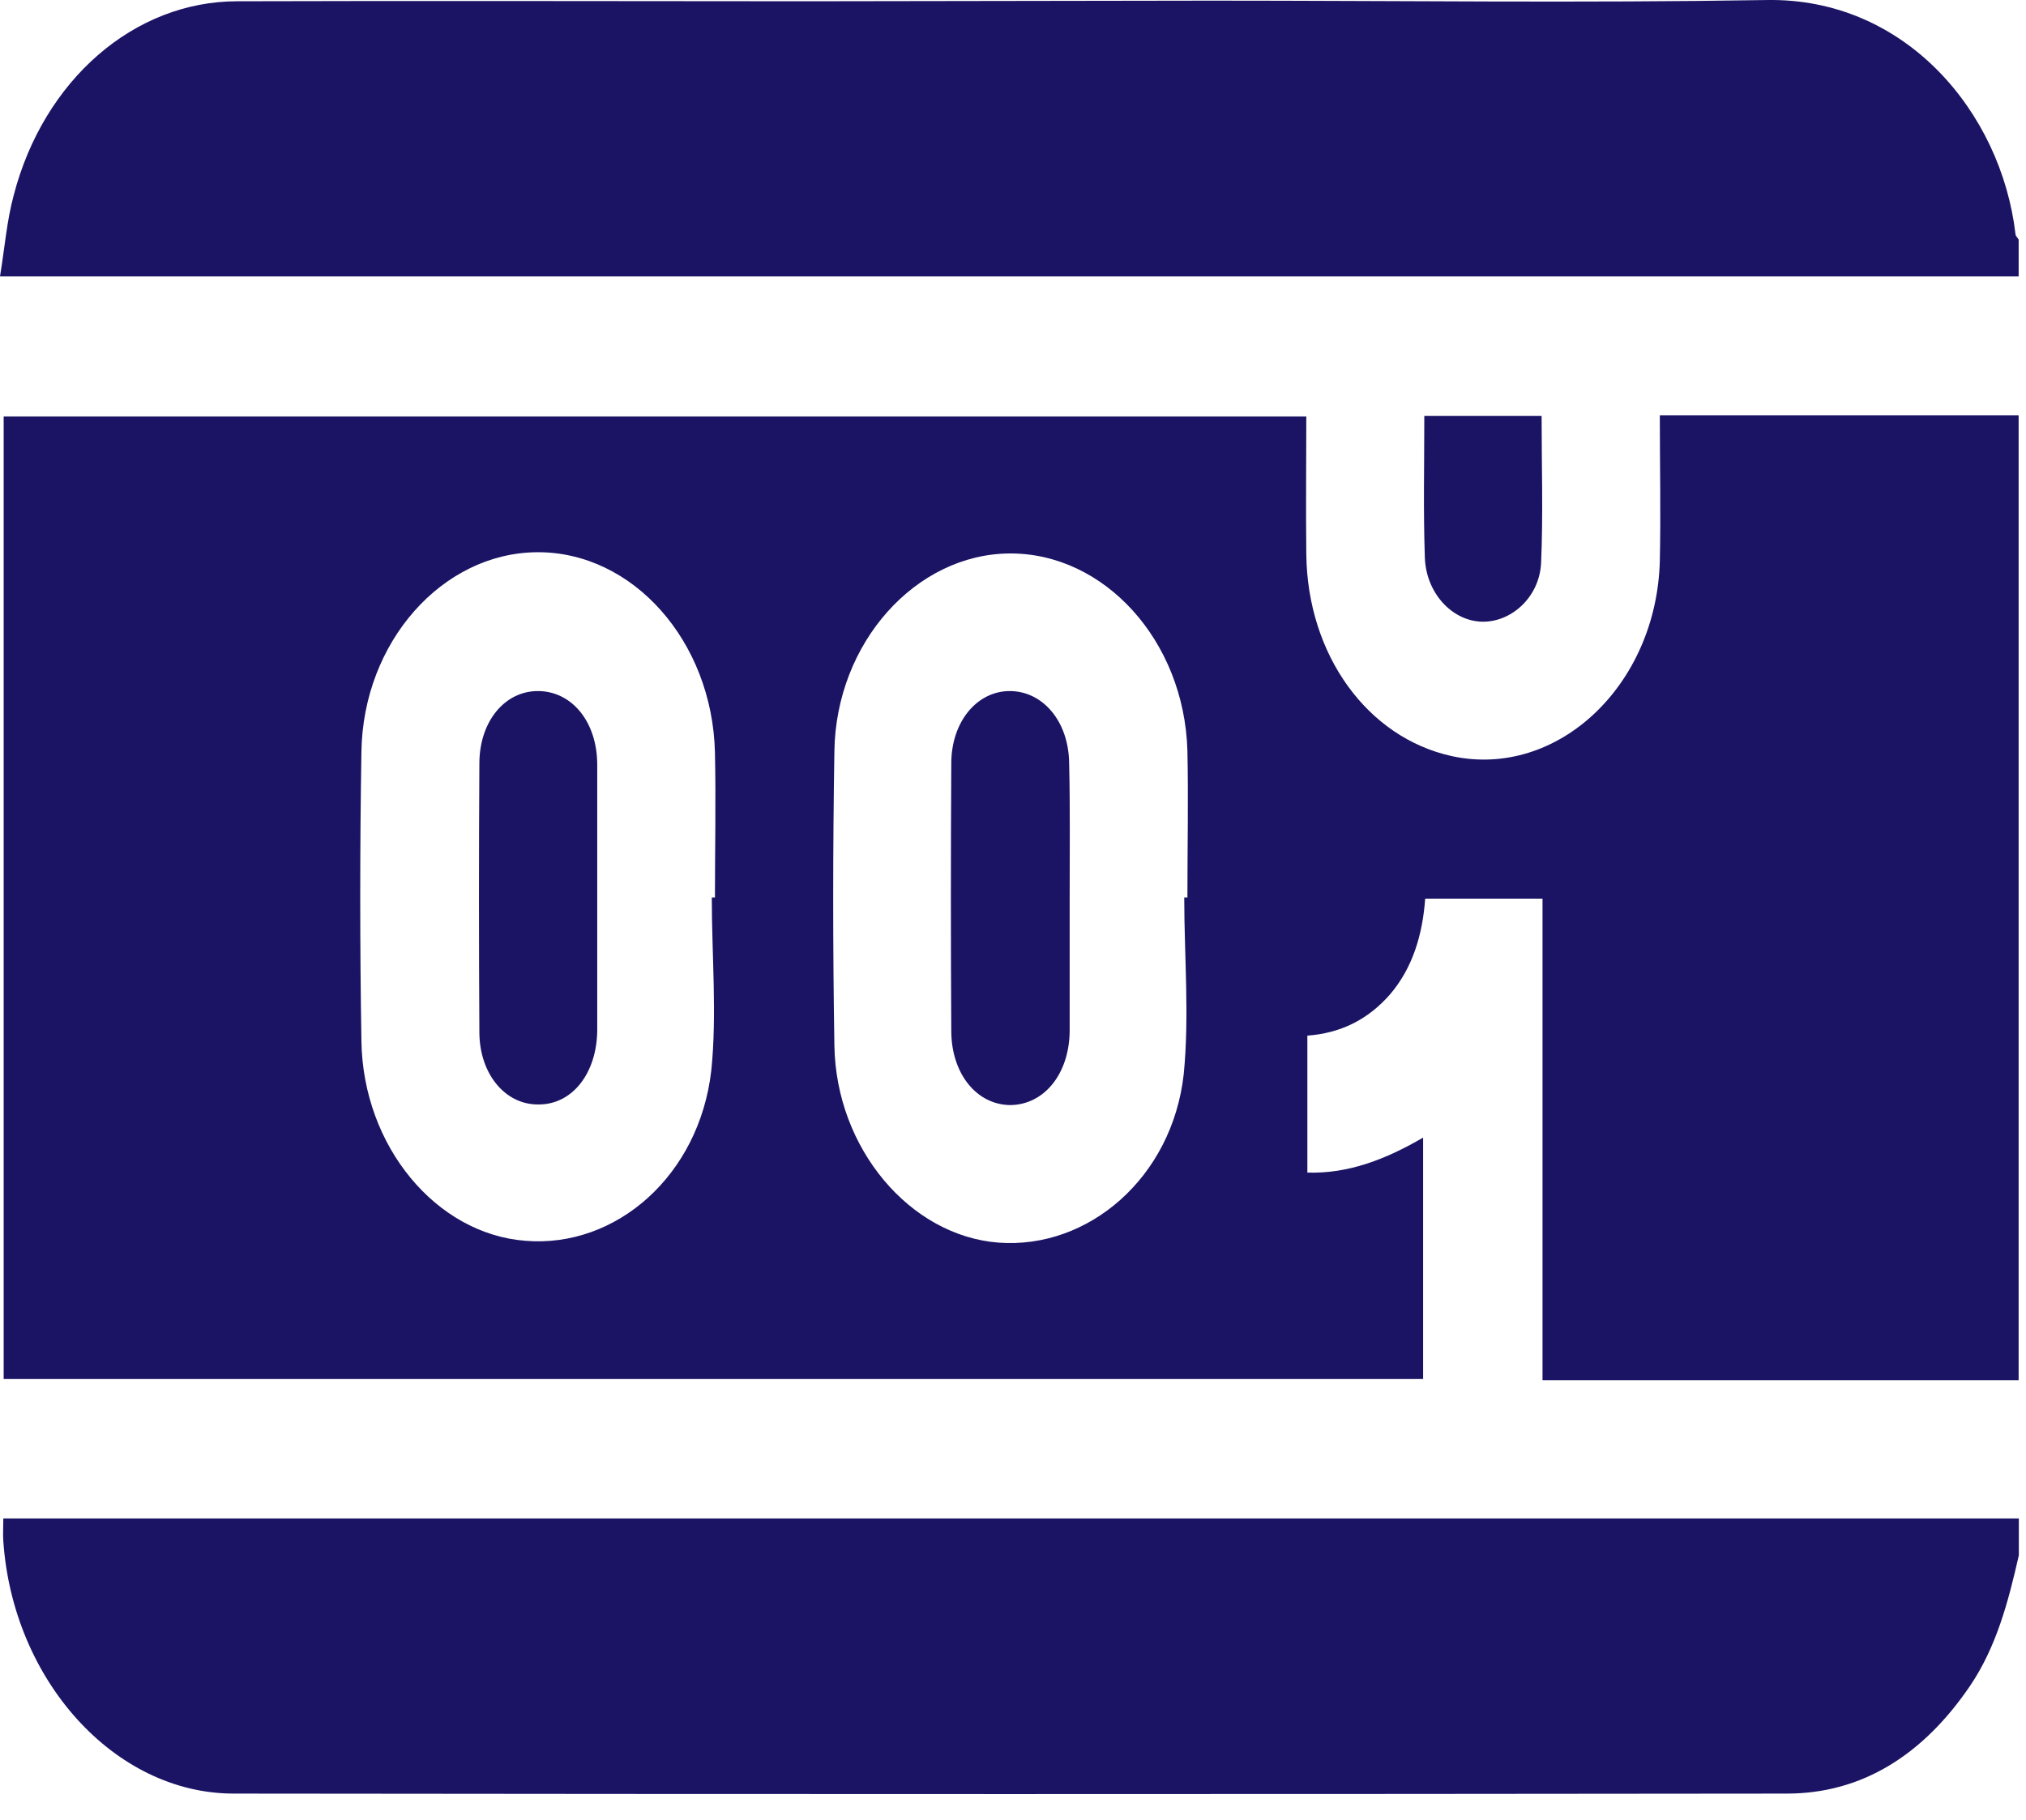
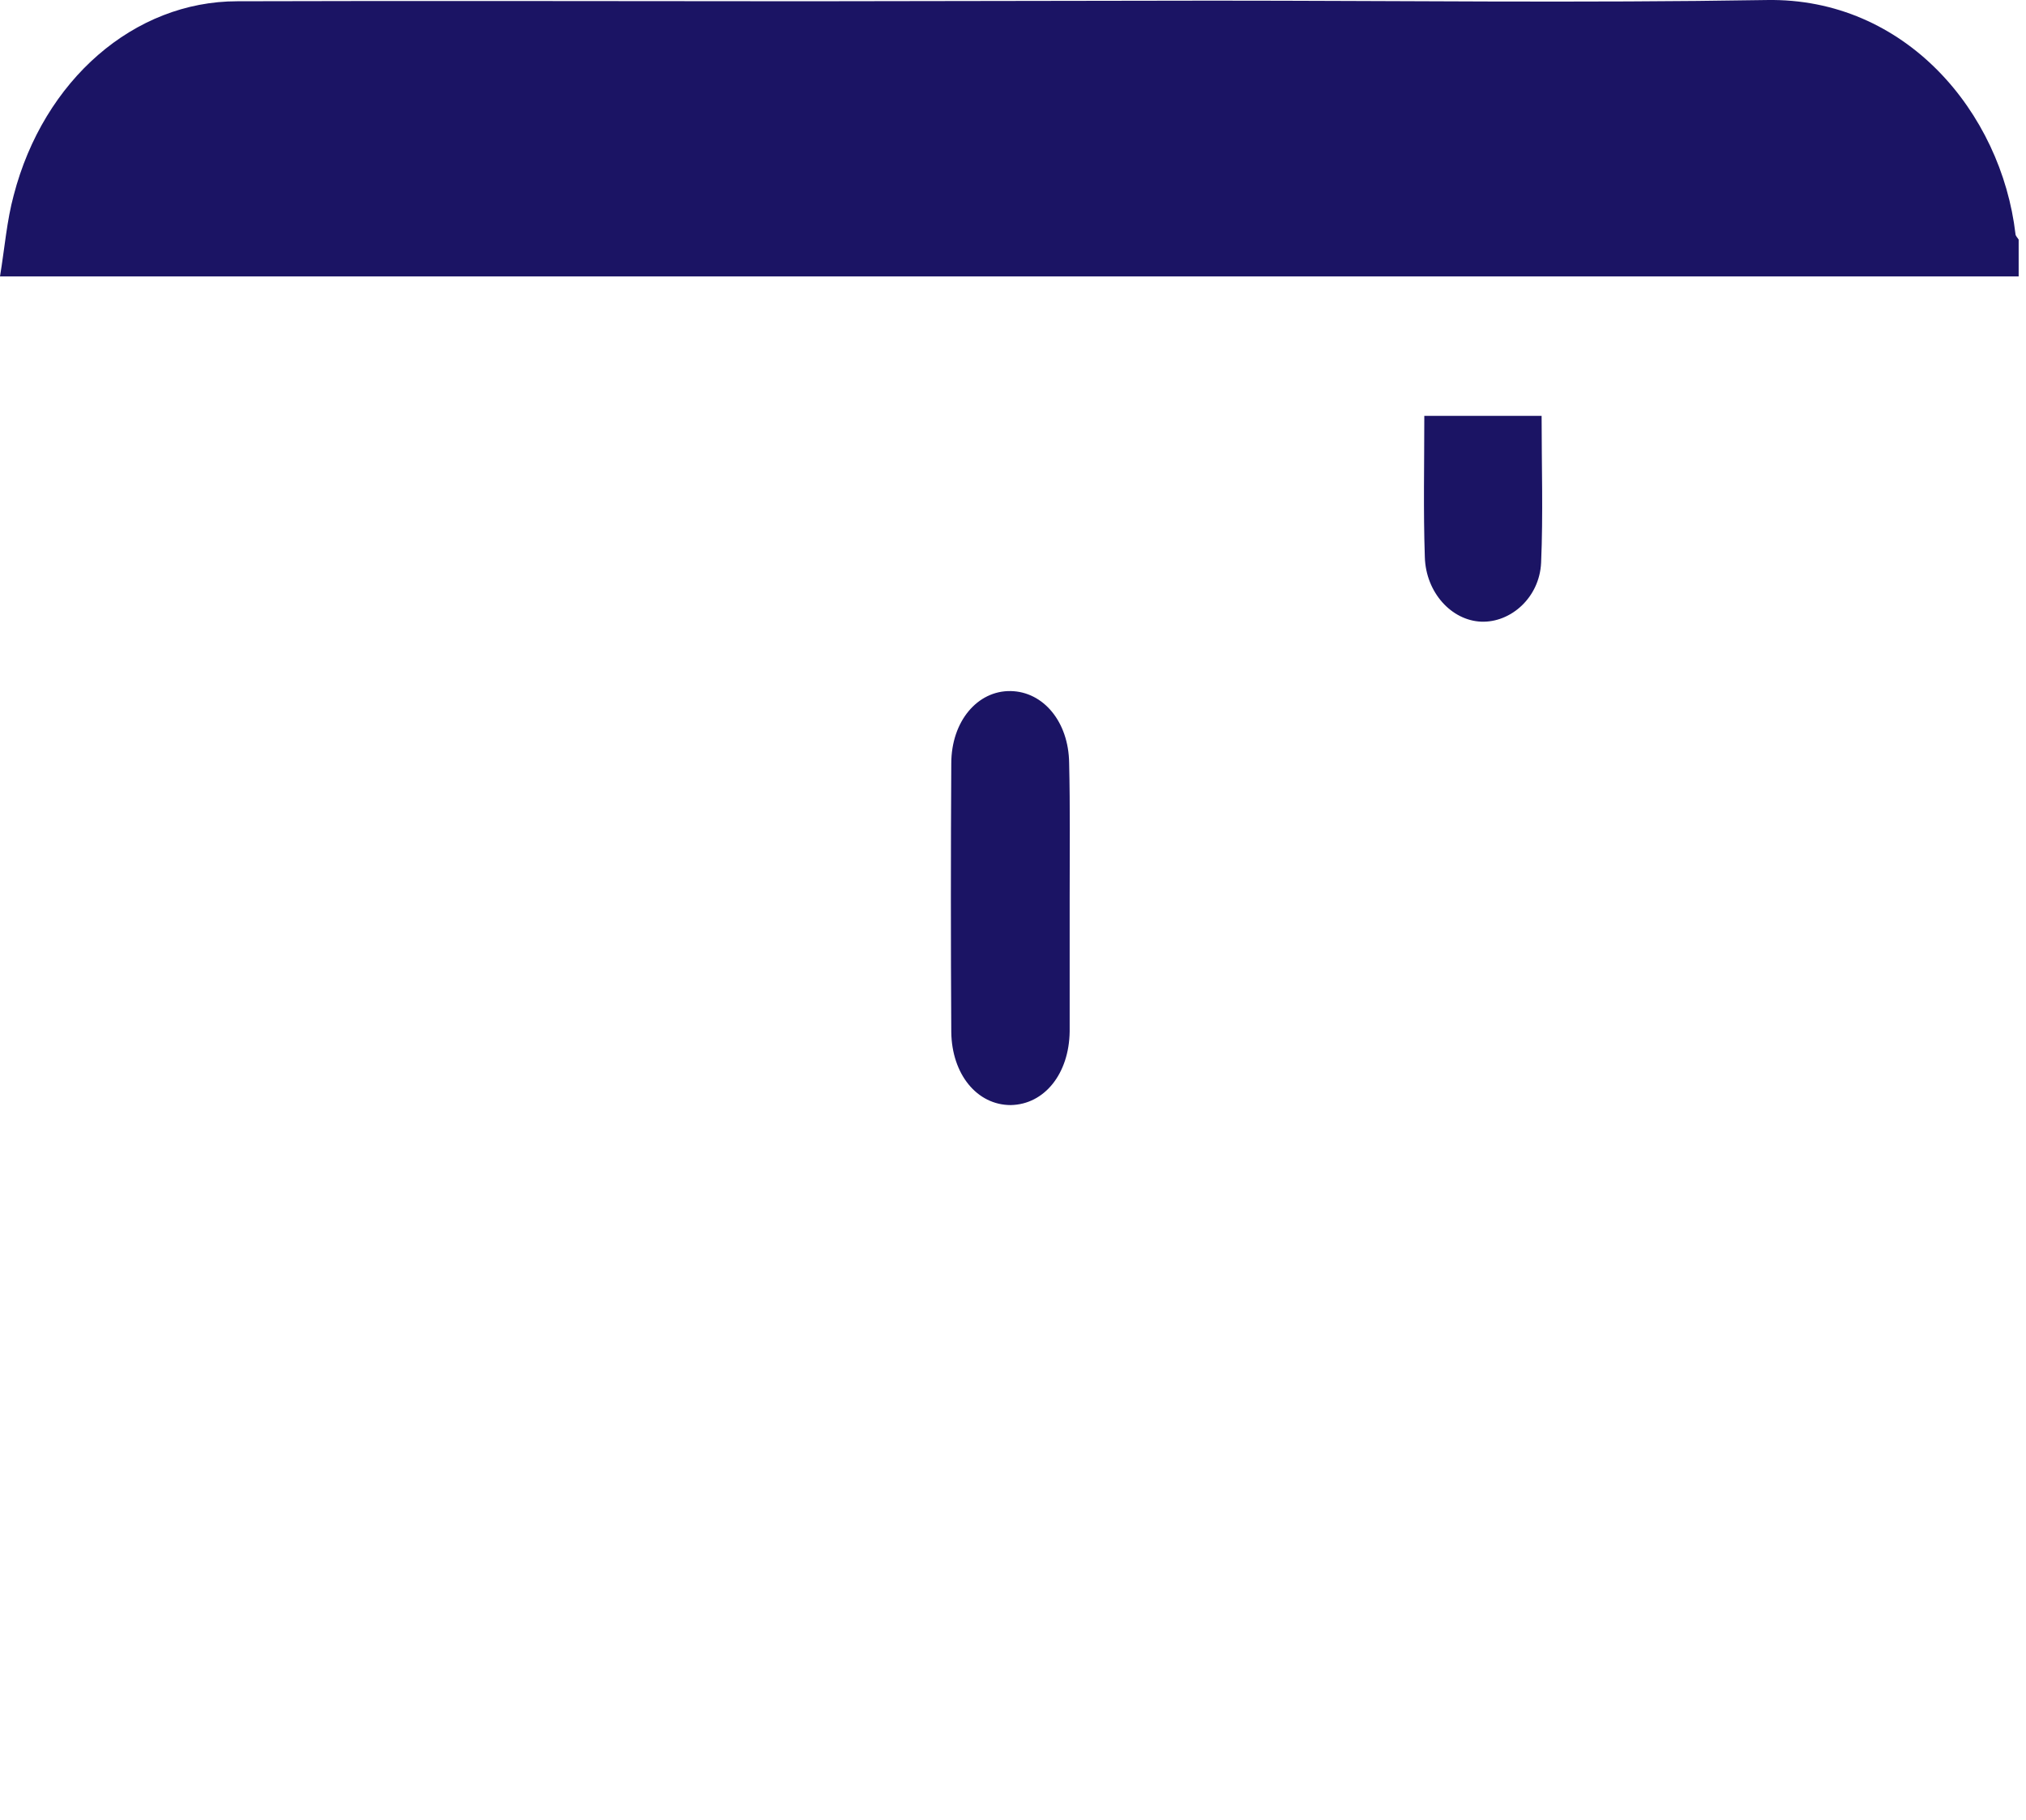
<svg xmlns="http://www.w3.org/2000/svg" width="69" height="62" viewBox="0 0 69 62" fill="none">
-   <path d="M68.749 47.011C63.374 47.011 57.981 47.011 52.534 47.011C52.534 41.508 52.534 36.069 52.534 30.608C51.172 30.608 49.882 30.608 48.538 30.608C48.449 31.843 48.108 32.973 47.338 33.872C46.567 34.751 45.636 35.19 44.525 35.274C44.525 36.801 44.525 38.328 44.525 39.939C45.904 39.981 47.176 39.5 48.467 38.747C48.467 41.529 48.467 44.228 48.467 46.969C32.359 46.969 16.251 46.969 0.125 46.969C0.125 36.048 0.125 25.148 0.125 14.185C14.889 14.185 29.653 14.185 44.489 14.185C44.489 15.755 44.471 17.303 44.489 18.872C44.525 22.303 46.567 25.127 49.452 25.755C53.035 26.529 56.422 23.349 56.529 19.102C56.565 17.491 56.529 15.88 56.529 14.144C60.633 14.144 64.682 14.144 68.749 14.144C68.749 25.085 68.749 36.048 68.749 47.011ZM24.242 30.567C24.278 30.567 24.314 30.567 24.349 30.567C24.349 28.914 24.385 27.282 24.349 25.629C24.26 21.843 21.554 18.788 18.293 18.809C15.068 18.83 12.363 21.863 12.309 25.608C12.255 28.893 12.255 32.178 12.309 35.462C12.363 39.04 14.853 42.032 17.899 42.262C20.981 42.513 23.812 40.044 24.224 36.467C24.421 34.563 24.242 32.554 24.242 30.567ZM40.332 30.567C40.368 30.567 40.404 30.567 40.44 30.567C40.44 28.893 40.475 27.219 40.44 25.567C40.332 21.822 37.608 18.83 34.383 18.851C31.194 18.872 28.471 21.884 28.417 25.587C28.363 28.935 28.363 32.261 28.417 35.609C28.471 39.123 30.997 42.094 34.007 42.324C37.071 42.554 39.92 40.107 40.314 36.592C40.511 34.605 40.332 32.554 40.332 30.567Z" fill="#1B1464" />
  <path d="M41.264 0.022C47.571 0.022 53.86 0.106 60.167 0.001C64.897 -0.082 68.158 3.83 68.642 7.972C68.642 8.035 68.714 8.098 68.75 8.161C68.75 8.579 68.75 8.997 68.75 9.416C45.887 9.416 23.042 9.416 0 9.416C0.161 8.433 0.233 7.512 0.466 6.654C1.487 2.721 4.569 0.043 8.081 0.043C14.567 0.022 21.035 0.043 27.521 0.043L41.264 0.022Z" fill="#1B1464" />
-   <path d="M68.756 52.973C68.397 54.563 67.985 56.111 67.089 57.429C65.495 59.772 63.416 61.09 60.854 61.09C43.223 61.111 25.592 61.111 7.961 61.09C3.894 61.09 0.436 57.22 0.113 52.492C0.096 52.262 0.113 52.032 0.113 51.718C23.012 51.718 45.893 51.718 68.756 51.718C68.756 52.136 68.756 52.555 68.756 52.973Z" fill="#1B1464" />
  <path d="M48.508 14.165C49.887 14.165 51.16 14.165 52.503 14.165C52.503 15.86 52.557 17.512 52.486 19.165C52.432 20.358 51.446 21.215 50.443 21.174C49.44 21.132 48.562 20.19 48.526 18.977C48.472 17.387 48.508 15.818 48.508 14.165Z" fill="#1B1464" />
-   <path d="M20.34 30.652C20.34 32.137 20.34 33.622 20.34 35.108C20.322 36.551 19.497 37.618 18.351 37.618C17.204 37.639 16.326 36.572 16.326 35.15C16.308 32.095 16.308 29.062 16.326 26.007C16.326 24.564 17.204 23.517 18.351 23.538C19.497 23.559 20.34 24.605 20.34 26.049C20.34 27.576 20.34 29.103 20.34 30.652Z" fill="#1B1464" />
  <path d="M36.43 30.589C36.43 32.095 36.43 33.602 36.43 35.129C36.412 36.572 35.57 37.618 34.423 37.639C33.276 37.639 32.416 36.593 32.398 35.15C32.38 32.095 32.38 29.062 32.398 26.007C32.398 24.564 33.294 23.517 34.423 23.538C35.534 23.559 36.394 24.584 36.412 25.986C36.448 27.513 36.43 29.041 36.43 30.589Z" fill="#1B1464" />
</svg>